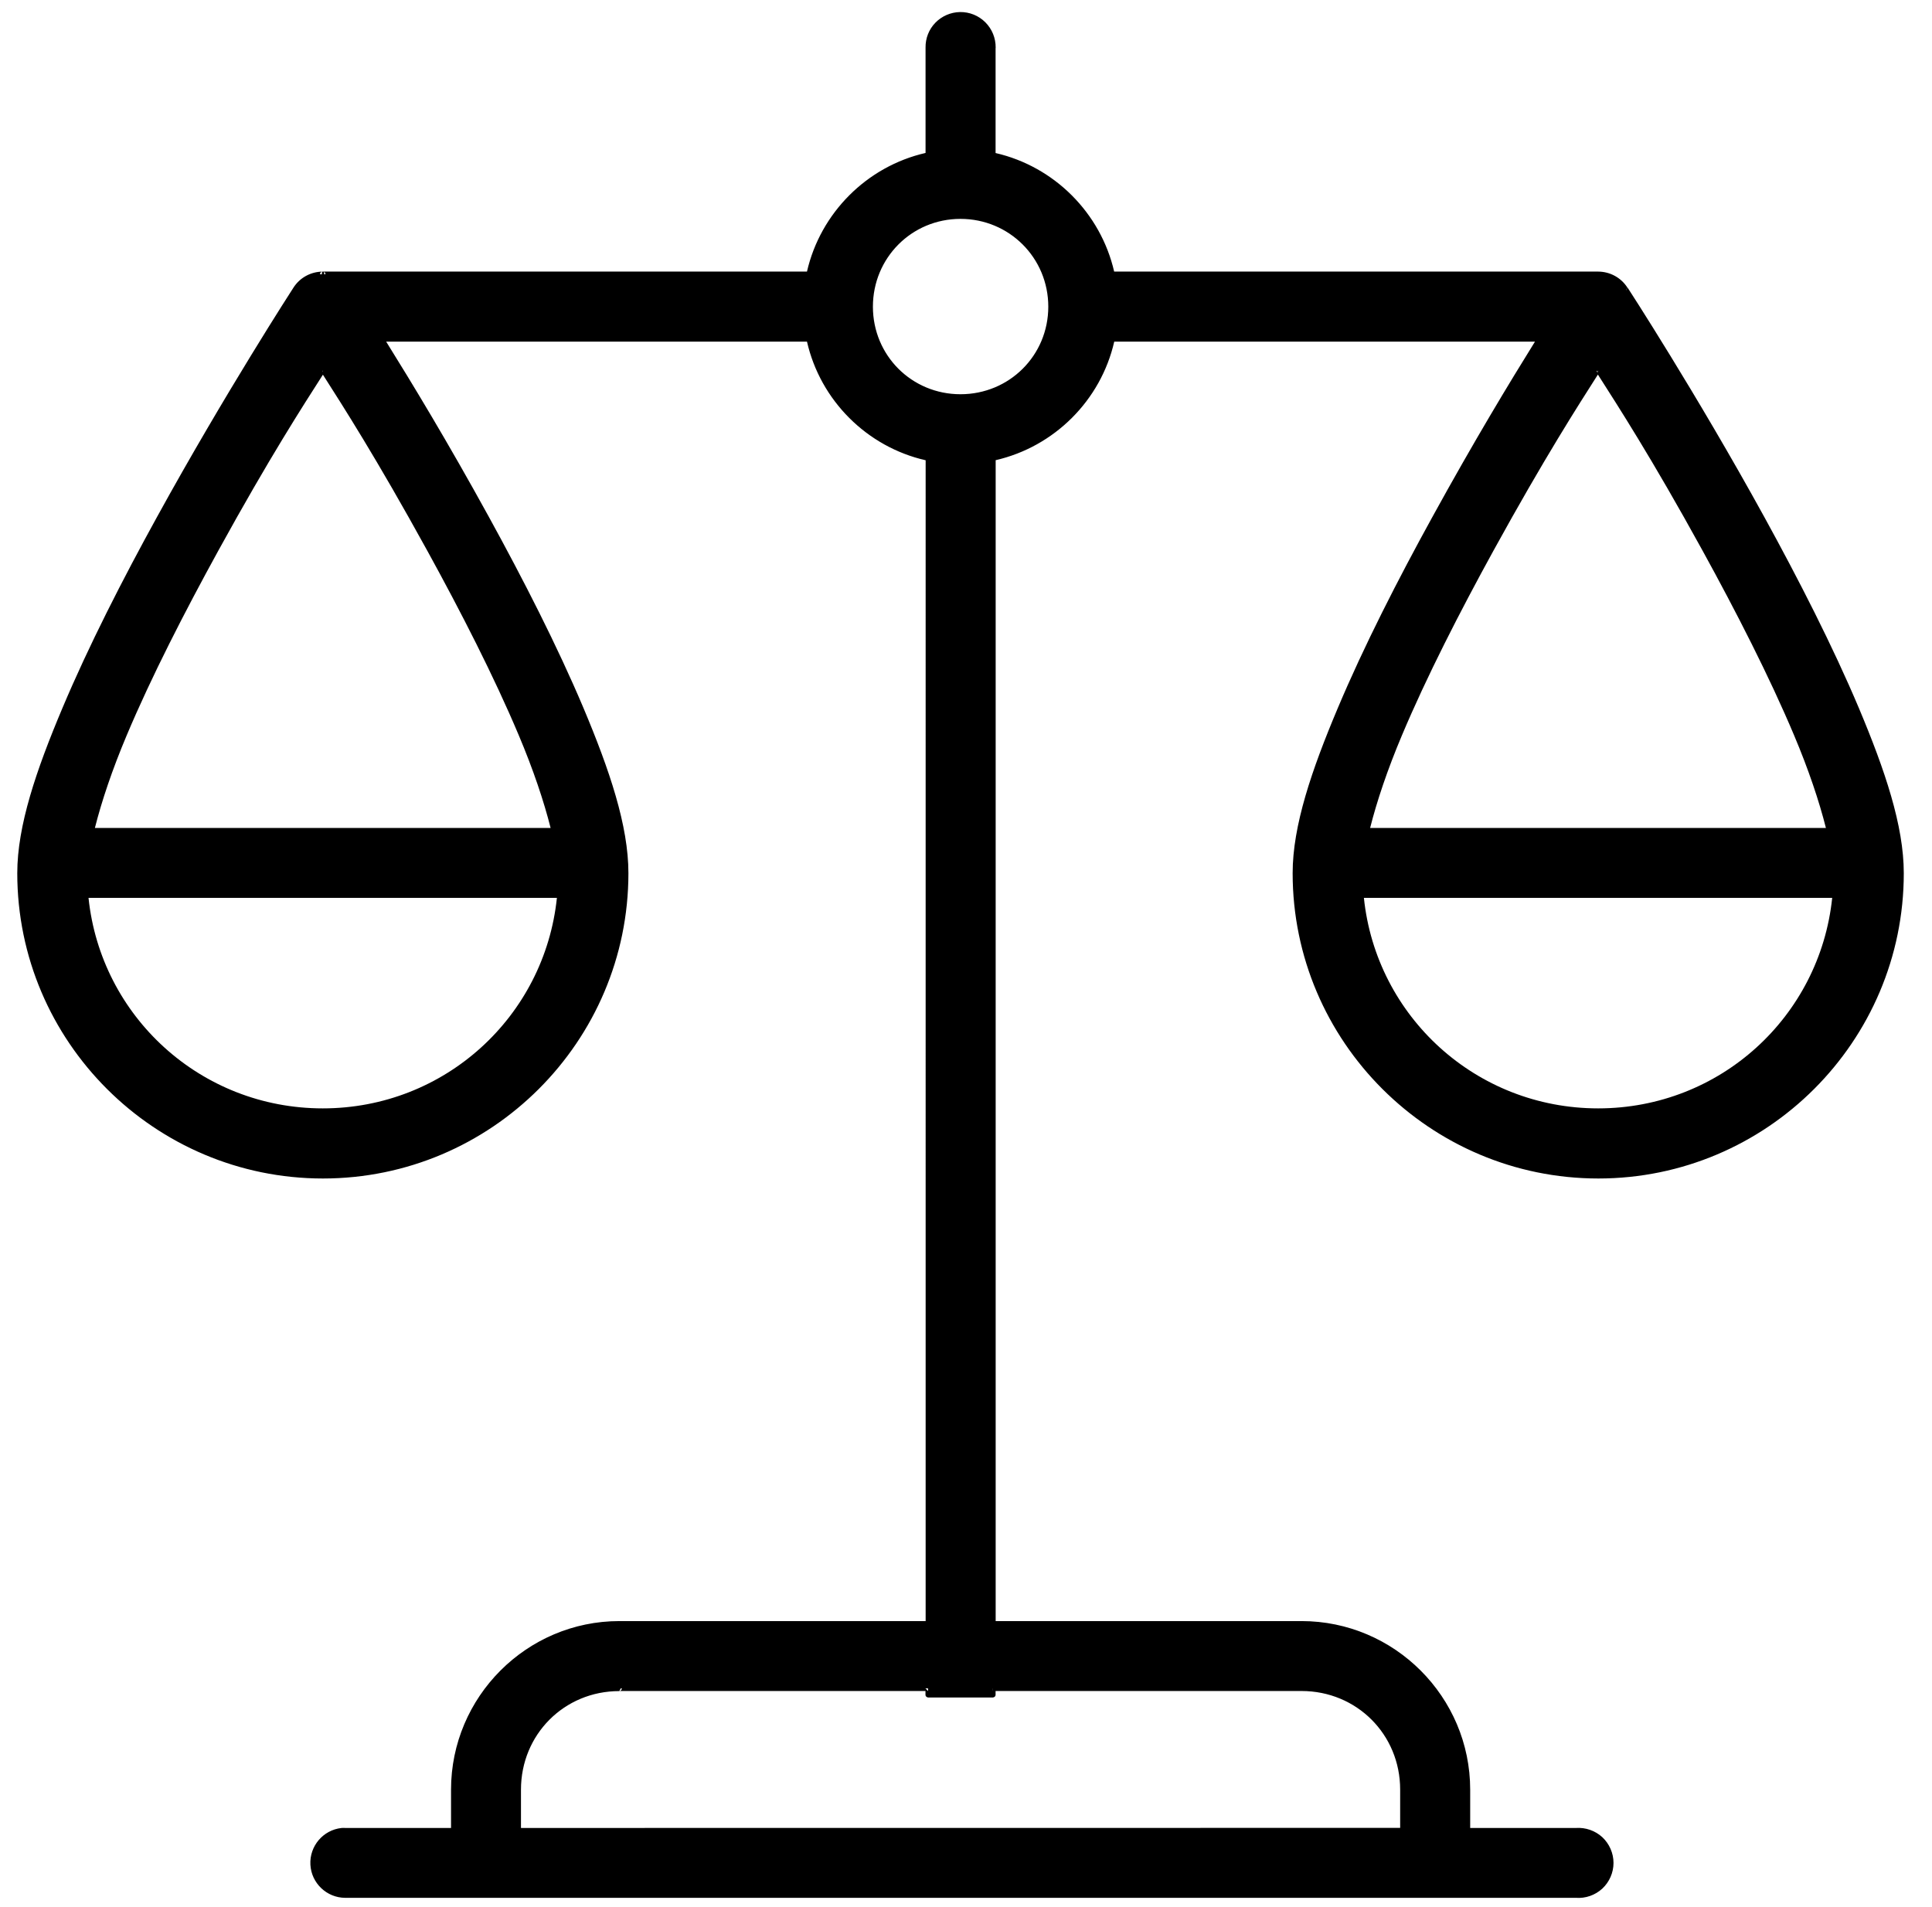
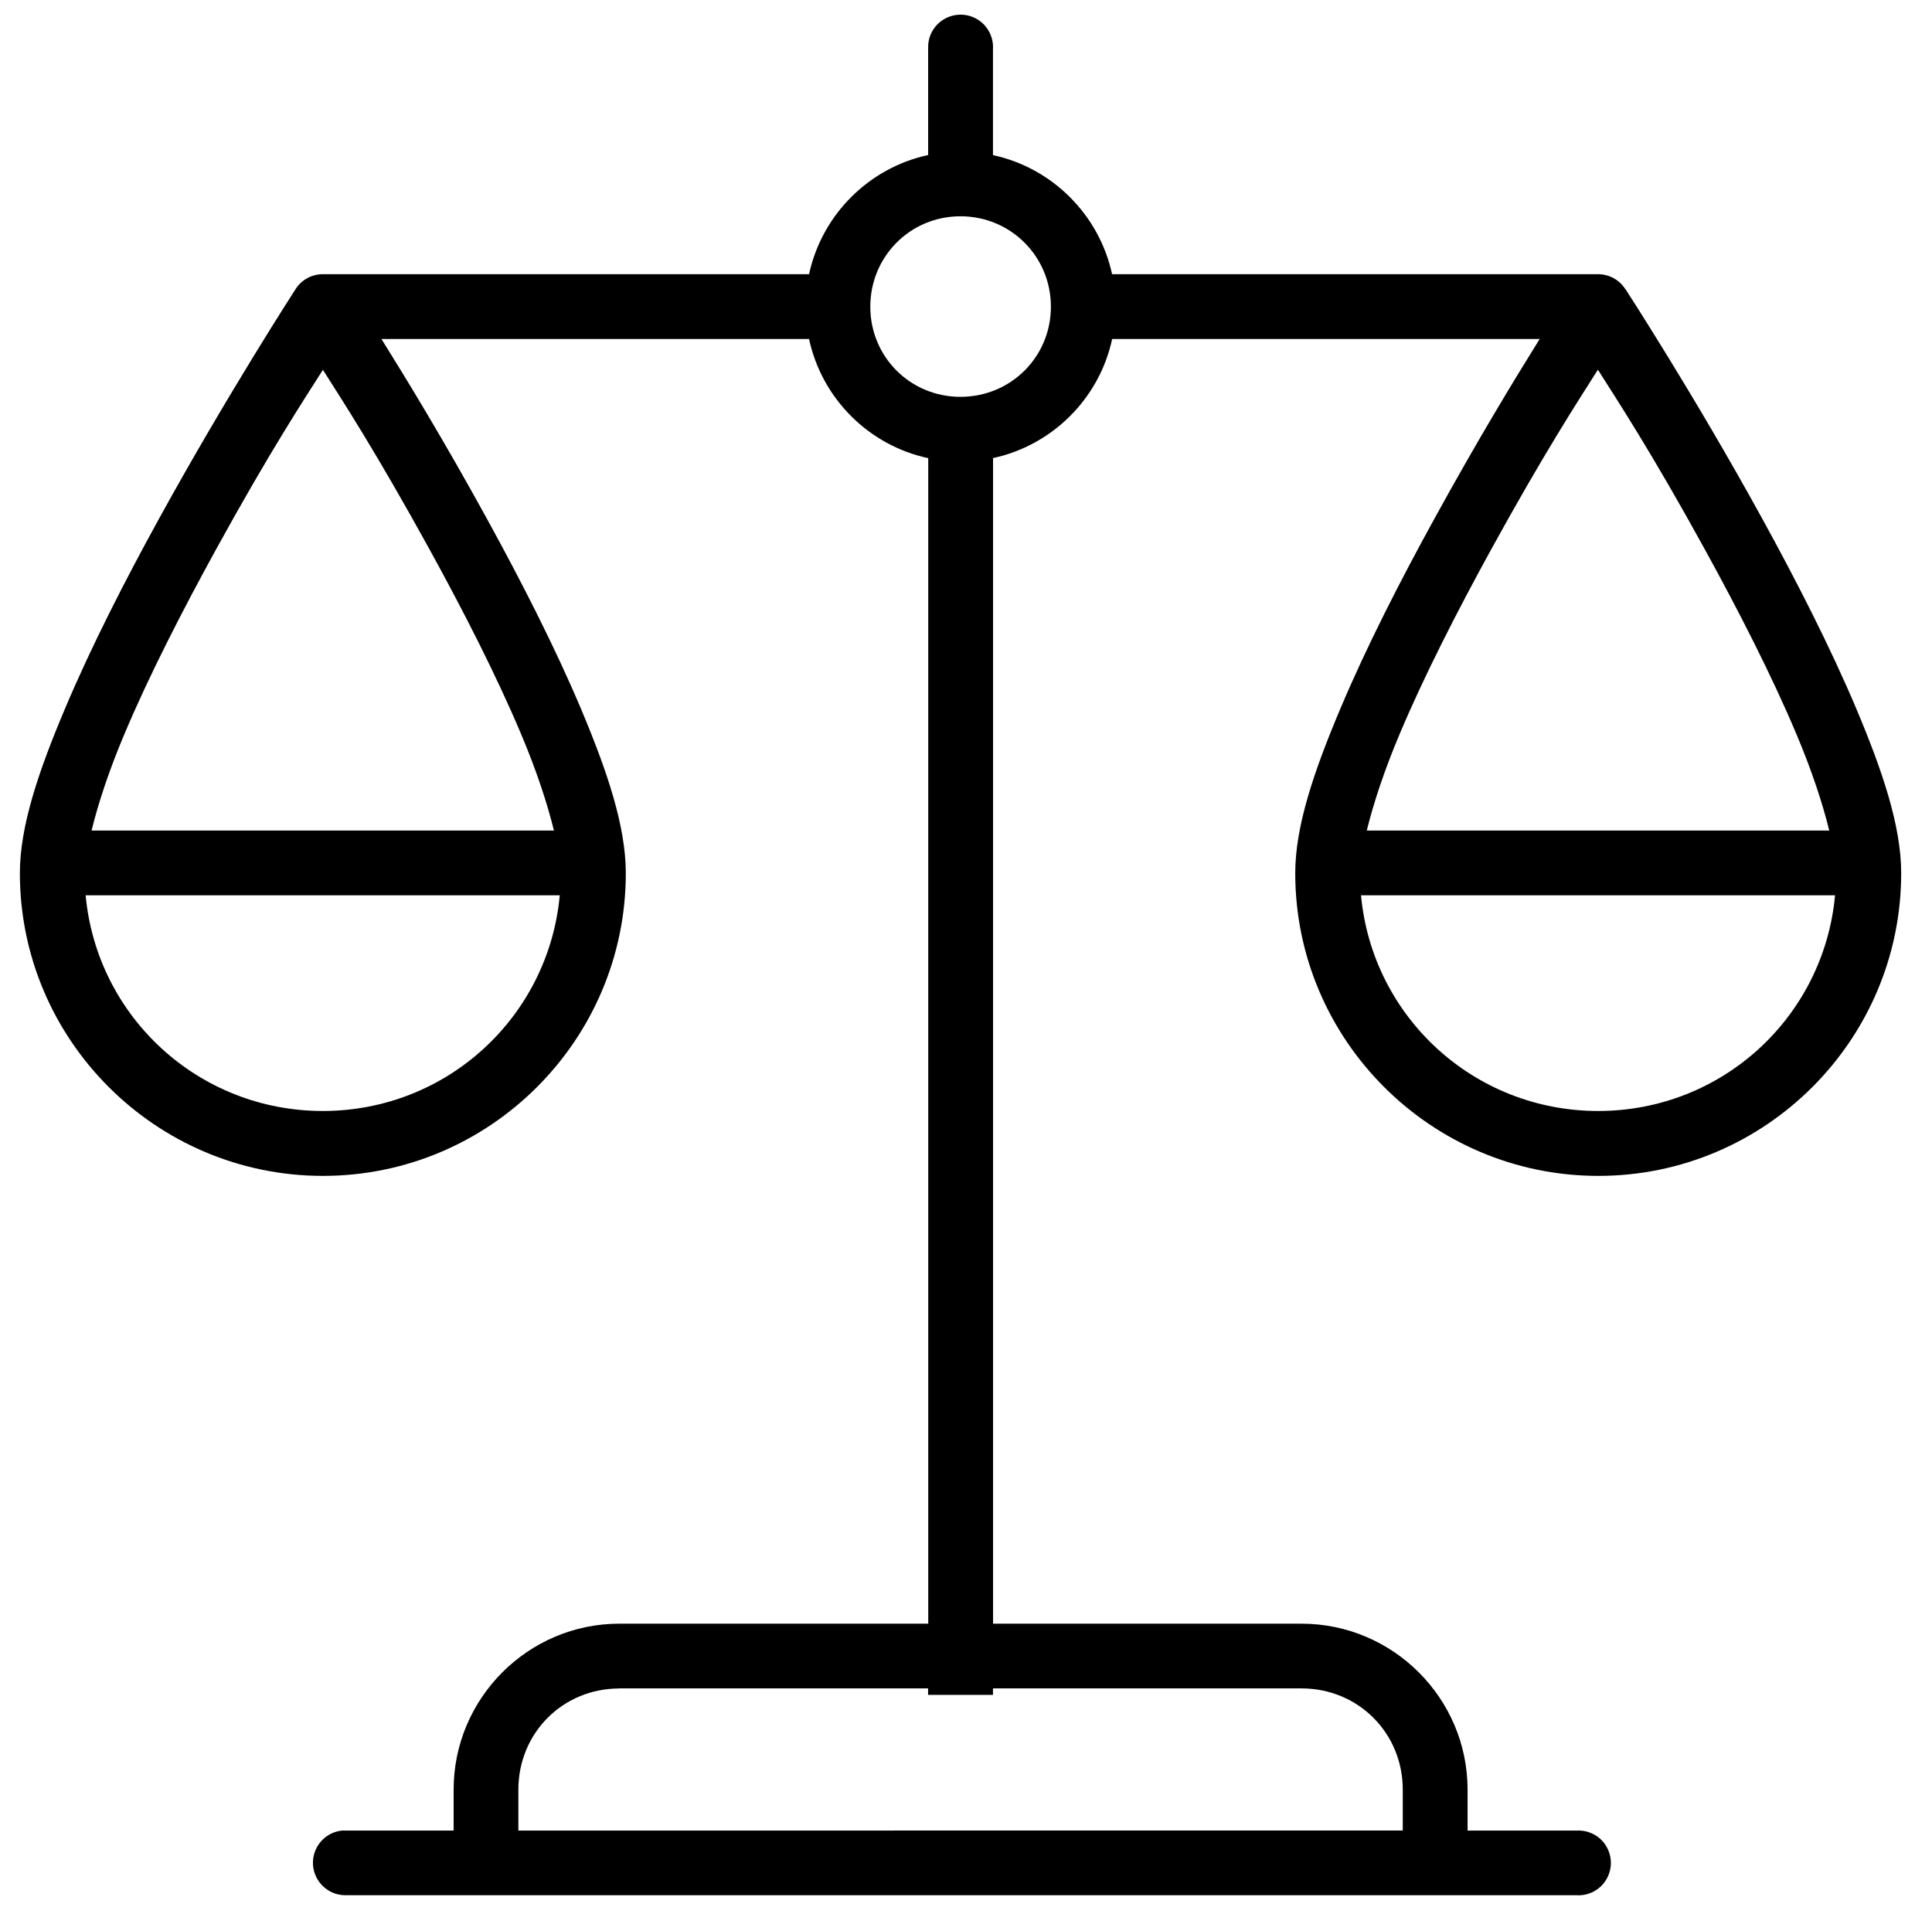
<svg xmlns="http://www.w3.org/2000/svg" xmlns:ns1="http://www.serif.com/" width="100%" height="100%" viewBox="0 0 309 305" version="1.1" xml:space="preserve" style="fill-rule:evenodd;clip-rule:evenodd;stroke-linejoin:round;stroke-miterlimit:2;">
  <g id="legal-icon">
    <path d="M153.539,2.343c-1.374,0.026 -2.682,0.596 -3.641,1.581c-0.959,0.985 -1.478,2.319 -1.452,3.693l0,17.182c-9.498,2.047 -17,9.563 -19.048,19.061l-77.797,-0c-1.749,0.013 -3.369,0.894 -4.315,2.371c-0,0 -10.884,16.794 -21.808,36.659c-5.468,9.925 -10.949,20.654 -15.109,30.528c-4.172,9.887 -7.191,18.711 -7.191,26.253c-0,26.693 21.769,48.424 48.474,48.424c26.693,0 48.437,-21.73 48.437,-48.424c0,-7.542 -2.993,-16.366 -7.152,-26.253c-4.172,-9.887 -9.654,-20.603 -15.109,-30.528c-6.906,-12.57 -12.686,-22.029 -16.819,-28.663l68.391,0c2.034,9.511 9.549,17.027 19.06,19.061l0,186.436l-49.396,0c-14.616,0 -26.512,11.948 -26.512,26.551l0,6.544l-17.35,-0c-0.169,-0.013 -0.35,-0.013 -0.531,-0c-2.735,0.298 -4.756,2.682 -4.613,5.429c0.142,2.734 2.41,4.898 5.144,4.911l196.856,0c1.438,0.117 2.863,-0.389 3.926,-1.361c1.049,-0.984 1.658,-2.358 1.658,-3.809c0,-1.438 -0.609,-2.825 -1.658,-3.809c-1.063,-0.972 -2.488,-1.465 -3.926,-1.361l-17.338,-0l-0,-6.544c-0,-14.616 -11.934,-26.55 -26.551,-26.55l-49.343,-0l0,-186.45c9.498,-2.047 17.014,-9.55 19.048,-19.048l68.378,-0c-4.134,6.634 -9.887,16.094 -16.794,28.663c-5.468,9.925 -10.949,20.654 -15.109,30.528c-4.172,9.887 -7.191,18.711 -7.191,26.253c-0,26.693 21.782,48.424 48.474,48.424c26.692,0 48.438,-21.73 48.438,-48.424c-0,-7.542 -2.994,-16.366 -7.153,-26.253c-4.172,-9.887 -9.654,-20.603 -15.109,-30.528c-10.923,-19.865 -21.847,-36.659 -21.847,-36.659l-0.025,0c-0.946,-1.477 -2.566,-2.358 -4.315,-2.371l-77.759,-0c-2.047,-9.485 -9.55,-17.001 -19.048,-19.048l0,-17.195l0.013,-0c0.013,-1.412 -0.531,-2.76 -1.529,-3.758c-0.998,-0.998 -2.358,-1.542 -3.758,-1.516l-0.001,0Zm0.078,32.252c8.033,0 14.461,6.427 14.461,14.461c-0,8.034 -6.415,14.422 -14.461,14.422c-8.034,0 -14.423,-6.388 -14.423,-14.422c0,-8.034 6.389,-14.461 14.423,-14.461Zm-101.978,24.555c3.123,4.911 8.526,13.217 17.066,28.741c5.351,9.731 10.703,20.188 14.642,29.543c2.436,5.766 4.185,11.066 5.248,15.42l-73.95,-0c1.062,-4.354 2.811,-9.654 5.247,-15.42c3.94,-9.355 9.304,-19.799 14.656,-29.543c8.539,-15.537 13.981,-23.843 17.104,-28.741l-0.013,0Zm203.932,0c3.109,4.898 8.565,13.204 17.104,28.741c5.351,9.731 10.703,20.188 14.642,29.543c2.436,5.766 4.185,11.066 5.248,15.42l-73.964,-0c1.063,-4.354 2.812,-9.654 5.248,-15.42c3.939,-9.355 9.291,-19.799 14.643,-29.543c8.539,-15.524 13.942,-23.83 17.065,-28.741l0.014,0Zm-241.874,84.058l75.831,-0c-1.788,19.411 -18.011,34.505 -37.902,34.505c-19.891,0 -36.141,-15.096 -37.929,-34.505Zm203.971,-0l75.828,-0c-1.788,19.411 -17.998,34.505 -37.889,34.505c-19.891,0 -36.141,-15.096 -37.929,-34.505l-0.01,-0Zm-118.629,126.869l49.396,0l0,1.037l10.379,-0l0,-1.037l49.357,0c9.044,0 16.184,7.127 16.184,16.185l0,6.543l-141.448,0.013l-0,-6.543c-0,-9.058 7.1,-16.185 16.145,-16.185l-0.013,-0.013Z" style="fill-rule:nonzero;" />
    <g id="legal-icon1" ns1:id="legal-icon">
-       <path d="M51.598,43.445c-0.229,0.002 -0.415,0.187 -0.414,0.417c0.001,0.229 0.189,0.415 0.418,0.415c-1.608,0.012 -3.096,0.822 -3.966,2.18c0,-0 -10.877,16.783 -21.793,36.634c-5.461,9.912 -10.936,20.628 -15.09,30.489c-4.147,9.827 -7.159,18.595 -7.159,26.091c0,26.463 21.582,48.007 48.058,48.007c26.463,0 48.021,-21.543 48.021,-48.007c-0,-7.496 -2.986,-16.264 -7.12,-26.091c-4.167,-9.874 -9.642,-20.577 -15.09,-30.49c-6.902,-12.56 -12.677,-22.013 -16.808,-28.643c-0.08,-0.128 -0.084,-0.29 -0.01,-0.422c0.073,-0.133 0.213,-0.215 0.364,-0.215l68.391,0c0.196,0 0.366,0.138 0.407,0.33c2,9.351 9.389,16.74 18.741,18.741c0.192,0.041 0.329,0.21 0.329,0.407l0,186.436c0,0.23 -0.186,0.417 -0.417,0.417l-49.396,0c-14.387,0 -26.095,11.76 -26.095,26.134l0,6.544c0,0.23 -0.186,0.416 -0.417,0.416l-17.35,0c-0.011,0 -0.022,-0 -0.032,-0.001c-0.147,-0.011 -0.305,-0.011 -0.462,-0c-2.511,0.278 -4.365,2.469 -4.234,4.992c0.131,2.514 2.216,4.504 4.729,4.516l196.855,0c0.011,0 0.022,0.001 0.033,0.002c1.322,0.107 2.632,-0.358 3.61,-1.251c0.964,-0.906 1.525,-2.169 1.525,-3.504c-0,-1.323 -0.561,-2.598 -1.525,-3.504c-0.978,-0.893 -2.29,-1.346 -3.613,-1.25c-0.01,0 -0.02,0.001 -0.03,0.001l-17.338,-0c-0.23,-0 -0.417,-0.187 -0.417,-0.417l0,-6.544c0,-14.387 -11.747,-26.134 -26.134,-26.134l-49.343,0c-0.23,0 -0.417,-0.186 -0.417,-0.416l0,-186.45c0,-0.196 0.137,-0.366 0.329,-0.407c9.339,-2.013 16.728,-9.39 18.729,-18.728c0.041,-0.192 0.211,-0.33 0.407,-0.33l68.378,0c0.151,0 0.29,0.082 0.364,0.215c0.073,0.132 0.069,0.294 -0.011,0.422c-4.131,6.63 -9.88,16.083 -16.782,28.643c-5.461,9.913 -10.936,20.629 -15.09,30.49c-4.147,9.827 -7.159,18.595 -7.159,26.091c0,26.463 21.595,48.007 48.058,48.007c26.462,0 48.021,-21.543 48.021,-48.007c-0,-7.496 -2.986,-16.264 -7.12,-26.091c-4.167,-9.874 -9.642,-20.577 -15.09,-30.49c-10.428,-18.963 -20.856,-35.127 -21.766,-36.532c-0.036,-0.029 -0.067,-0.063 -0.092,-0.102c-0.87,-1.358 -2.359,-2.167 -3.967,-2.179l-77.756,-0c-0.196,-0 -0.366,-0.137 -0.407,-0.329c-2.013,-9.326 -9.39,-16.716 -18.729,-18.729c-0.192,-0.041 -0.328,-0.211 -0.328,-0.407l-0,-17.195c-0,0.23 0.186,0.416 0.416,0.416c-0.106,-0.003 -0.208,-0.047 -0.283,-0.123c-0.078,-0.079 -0.122,-0.186 -0.121,-0.297c0.012,-1.3 -0.488,-2.541 -1.407,-3.459c-0.917,-0.918 -2.169,-1.418 -3.456,-1.394c-0.001,-0 -0.006,-0 -0.007,-0c-1.261,0.026 -2.463,0.55 -3.344,1.455c-0.881,0.905 -1.357,2.132 -1.333,3.394l-0,0.008l-0,17.182c-0,0.196 -0.137,0.366 -0.329,0.407c-9.339,2.013 -16.715,9.403 -18.728,18.742c-0.042,0.192 -0.211,0.329 -0.408,0.329l-77.758,-0c0.23,-0 0.417,-0.187 0.417,-0.417c-0,-0.23 -0.187,-0.417 -0.417,-0.417c-0,0 77.424,0 77.424,0.001c2.157,-9.393 9.573,-16.822 18.966,-18.979l-0,-16.846c-0.027,-1.483 0.534,-2.923 1.569,-3.986c1.034,-1.061 2.445,-1.676 3.925,-1.706c0.003,-0 0.018,-0.001 0.024,-0.001c1.506,-0.023 2.97,0.564 4.045,1.639c1.077,1.077 1.665,2.531 1.651,4.056c-0.001,0.034 -0.005,0.067 -0.013,0.099c-0,1.41 -0,16.758 -0.001,16.758c9.392,2.157 16.809,9.585 18.966,18.965l77.426,0c1.891,0.014 3.642,0.967 4.664,2.563l-0.179,0.328c-0.039,0.105 -0.086,0.201 -0.116,0.259l0.32,-0.589c-0,0 10.931,16.806 21.862,36.685c5.462,9.938 10.95,20.668 15.128,30.567c4.184,9.947 7.185,18.828 7.185,26.415c0,26.923 -21.932,48.841 -48.854,48.841c-26.922,-0 -48.891,-21.919 -48.891,-48.841c0,-7.588 3.027,-16.468 7.224,-26.415c4.165,-9.886 9.653,-20.629 15.128,-30.567c6.693,-12.181 12.304,-21.443 16.408,-28.045c0,-0 -67.293,-0 -67.292,-0.001c-2.145,9.392 -9.574,16.809 -18.966,18.966c-0,-0 -0,185.699 -0,185.699l48.926,-0c14.846,-0 26.968,12.122 26.968,26.967c-0,0 -0,6.127 -0,6.127l16.893,0.001c0.003,-0 0.012,-0.001 0.014,-0.001c1.547,-0.107 3.08,0.427 4.223,1.472c1.133,1.063 1.792,2.562 1.792,4.115c0,1.567 -0.659,3.052 -1.792,4.115c-1.143,1.046 -2.677,1.592 -4.225,1.472l-196.841,-0c-2.954,-0.014 -5.405,-2.352 -5.559,-5.306c-0.155,-2.968 2.03,-5.544 4.983,-5.866c0.006,-0 0.011,-0.001 0.016,-0.001c0.196,-0.014 0.392,-0.014 0.574,-0.001c0,0 16.921,0 16.921,-0l-0,-6.127c-0,-14.833 12.082,-26.967 26.928,-26.967l48.98,-0c-0,-0 -0,-185.686 0.001,-185.685c-9.406,-2.145 -16.835,-9.574 -18.98,-18.979c0,-0 -67.306,-0 -67.306,0c4.106,6.603 9.741,15.864 16.434,28.045c5.462,9.938 10.95,20.668 15.128,30.567c4.184,9.947 7.185,18.828 7.185,26.415c0,26.924 -21.931,48.841 -48.854,48.841c-26.935,-0 -48.891,-21.919 -48.891,-48.841c-0,-7.588 3.027,-16.468 7.224,-26.415c4.165,-9.886 9.653,-20.629 15.128,-30.567c10.931,-19.879 21.823,-36.684 21.822,-36.682c1.022,-1.597 2.773,-2.548 4.663,-2.562Zm0.042,-0.002c0.472,0.01 -0,0.834 -0,0.834l-0.038,-0c0,-0 -0.263,-0.774 -0.004,-0.832c0.01,-0.002 0.022,-0.002 0.033,-0.002c0.003,0 0.006,0 0.009,0Zm-0.021,16.063c-0.063,-0.191 -0.231,-0.773 0.03,-0.773c0.32,0 0.22,0.36 0.115,0.607l0.227,-0.413c3.125,4.914 8.533,13.227 17.079,28.763c5.358,9.744 10.717,20.215 14.661,29.582c2.446,5.79 4.202,11.111 5.269,15.483c0.03,0.124 0.002,0.256 -0.077,0.356c-0.079,0.101 -0.2,0.16 -0.328,0.16l-73.95,-0c-0.128,-0 -0.249,-0.059 -0.328,-0.16c-0.079,-0.1 -0.108,-0.232 -0.077,-0.356c1.067,-4.372 2.823,-9.693 5.268,-15.483c3.945,-9.367 9.316,-19.825 14.675,-29.582c8.546,-15.549 13.992,-23.862 17.118,-28.764l0.318,0.58Zm0.026,0.429c-3.171,4.961 -8.517,13.21 -16.732,28.156c-5.345,9.731 -10.703,20.162 -14.637,29.505c-2.33,5.517 -4.031,10.605 -5.099,14.841c0,0 72.885,0 72.885,0.001c-1.068,-4.236 -2.768,-9.325 -5.099,-14.842c-3.934,-9.343 -9.279,-19.786 -14.624,-29.505c-8.215,-14.934 -13.525,-23.183 -16.694,-28.156Zm47.407,210.067c0.029,-0.22 0.102,-0.394 0.278,-0.222c0.085,0.083 -0.217,0.621 -0.27,0.714c-0.005,0.008 -0.008,0.013 -0.008,0.013c-8.812,-0 -15.729,6.943 -15.729,15.768l0,6.127c0,-0 140.615,-0.013 140.615,-0.013l0,-6.127c0,-8.825 -6.955,-15.768 -15.767,-15.768l-48.94,-0l-0,0.596c-0,0.392 -0.417,0.441 -0.417,0.441l-10.379,-0c0,-0 -0.417,-0.049 -0.417,-0.441l0.001,-0.596l-48.959,-0c0.22,-0.012 0.395,-0.194 0.395,-0.417c0,-0.116 -0.048,-0.222 -0.125,-0.297c-0.075,-0.074 -0.178,-0.119 -0.291,-0.119l49.396,-0c-0.23,-0 -0.417,0.186 -0.417,0.416l0.417,0.417c0,-0 0.417,-0.754 0.417,-0.388l-0,0.591l9.546,0l-0,-0.619l0.416,0.416l0,-0.833l49.357,-0c9.277,-0 16.601,7.31 16.601,16.601l-0,6.543c-0,0.231 -0.187,0.417 -0.417,0.417l-141.448,0.013c-0.111,0 -0.217,-0.044 -0.295,-0.122c-0.078,-0.078 -0.122,-0.184 -0.122,-0.295l-0,-6.543c-0,-9.292 7.284,-16.601 16.562,-16.601l-0,0.328Zm118.612,-126.391c-0.038,-0.106 -0.273,-0.807 0.004,-0.82l0.008,0l75.82,0c0.117,0 0.229,0.049 0.308,0.136c0.079,0.087 0.118,0.202 0.107,0.319c-1.808,19.624 -18.195,34.884 -38.304,34.884c-20.108,-0 -36.536,-15.262 -38.344,-34.884l0.401,0.365Zm0.474,0.013c1.978,18.978 17.952,33.673 37.469,33.673c19.517,-0 35.452,-14.694 37.43,-33.673l-74.899,0Zm37.129,-84.175c-0.016,-0.025 -0.032,-0.05 -0.048,-0.076l0.335,0.184c-0.032,-0.091 -0.279,-0.824 0.014,-0.824c0.417,0 0.119,0.616 0.027,0.789l0.327,-0.595c3.113,4.902 8.572,13.214 17.118,28.763c5.359,9.744 10.717,20.215 14.661,29.582c2.446,5.79 4.202,11.111 5.269,15.483c0.03,0.124 0.002,0.256 -0.077,0.356c-0.079,0.101 -0.2,0.16 -0.328,0.16l-73.964,-0c-0.127,-0 -0.248,-0.059 -0.327,-0.16c-0.079,-0.1 -0.108,-0.232 -0.077,-0.356c1.067,-4.372 2.822,-9.693 5.268,-15.483c3.945,-9.367 9.303,-19.825 14.662,-29.582c8.545,-15.536 13.953,-23.848 17.078,-28.763c-0.081,0.128 -0.086,0.29 -0.013,0.424c0.02,0.037 0.046,0.07 0.075,0.098Zm0.297,0.467c-3.167,4.97 -8.481,13.221 -16.707,28.175c-5.345,9.731 -10.69,20.162 -14.624,29.505c-2.331,5.517 -4.031,10.605 -5.099,14.841c0,0 72.898,0 72.898,0.001c-1.068,-4.236 -2.768,-9.325 -5.099,-14.842c-3.934,-9.343 -9.279,-19.786 -14.623,-29.505c-8.226,-14.965 -13.587,-23.216 -16.746,-28.175Zm-101.947,-25.737c8.265,-0 14.877,6.612 14.877,14.877c0,8.266 -6.598,14.839 -14.877,14.839c-8.266,0 -14.839,-6.573 -14.839,-14.839c-0,-8.266 6.573,-14.877 14.839,-14.877Zm-0,0.833c-7.803,-0 -14.006,6.242 -14.006,14.044c0,7.802 6.204,14.006 14.006,14.006c7.814,-0 14.044,-6.204 14.044,-14.006c-0,-7.802 -6.242,-14.044 -14.044,-14.044Zm-139.918,107.779l75.829,0c0.117,0 0.229,0.049 0.308,0.136c0.079,0.087 0.118,0.202 0.107,0.319c-1.808,19.624 -18.208,34.884 -38.317,34.884c-20.109,-0 -36.535,-15.262 -38.342,-34.884c-0.001,-0.013 -0,-0.025 -0,-0.038c-0,-0.23 0.185,-0.417 0.415,-0.417Zm0.458,0.833c1.978,18.978 17.952,33.673 37.469,33.673c19.517,-0 35.465,-14.694 37.443,-33.673l-74.912,0Z" />
-     </g>
+       </g>
  </g>
</svg>